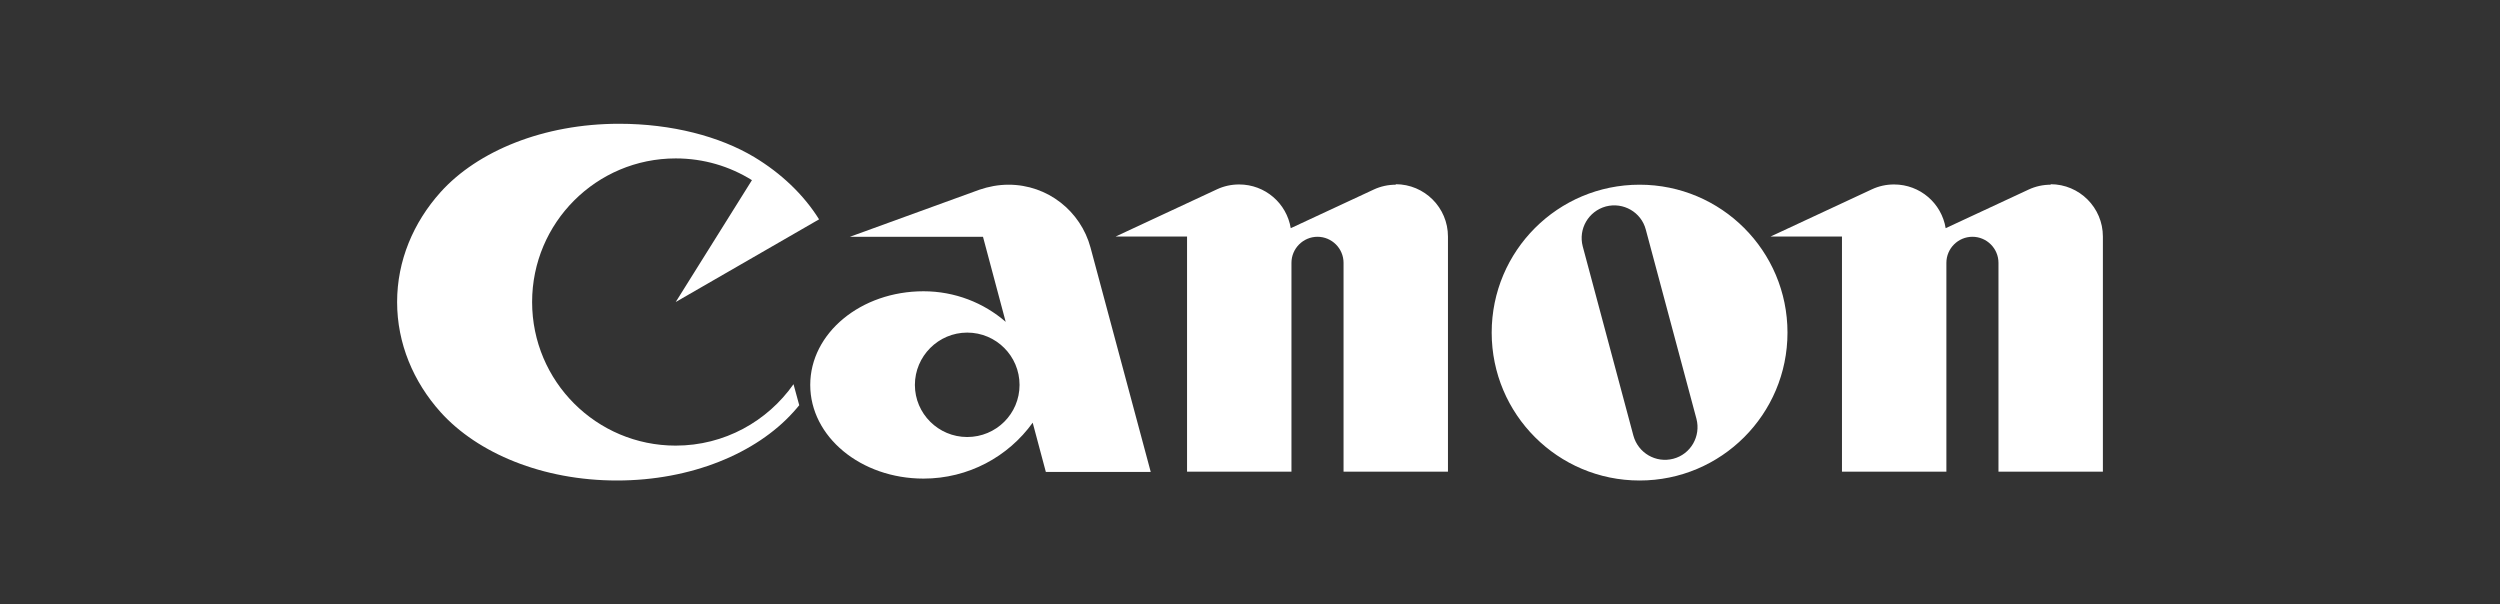
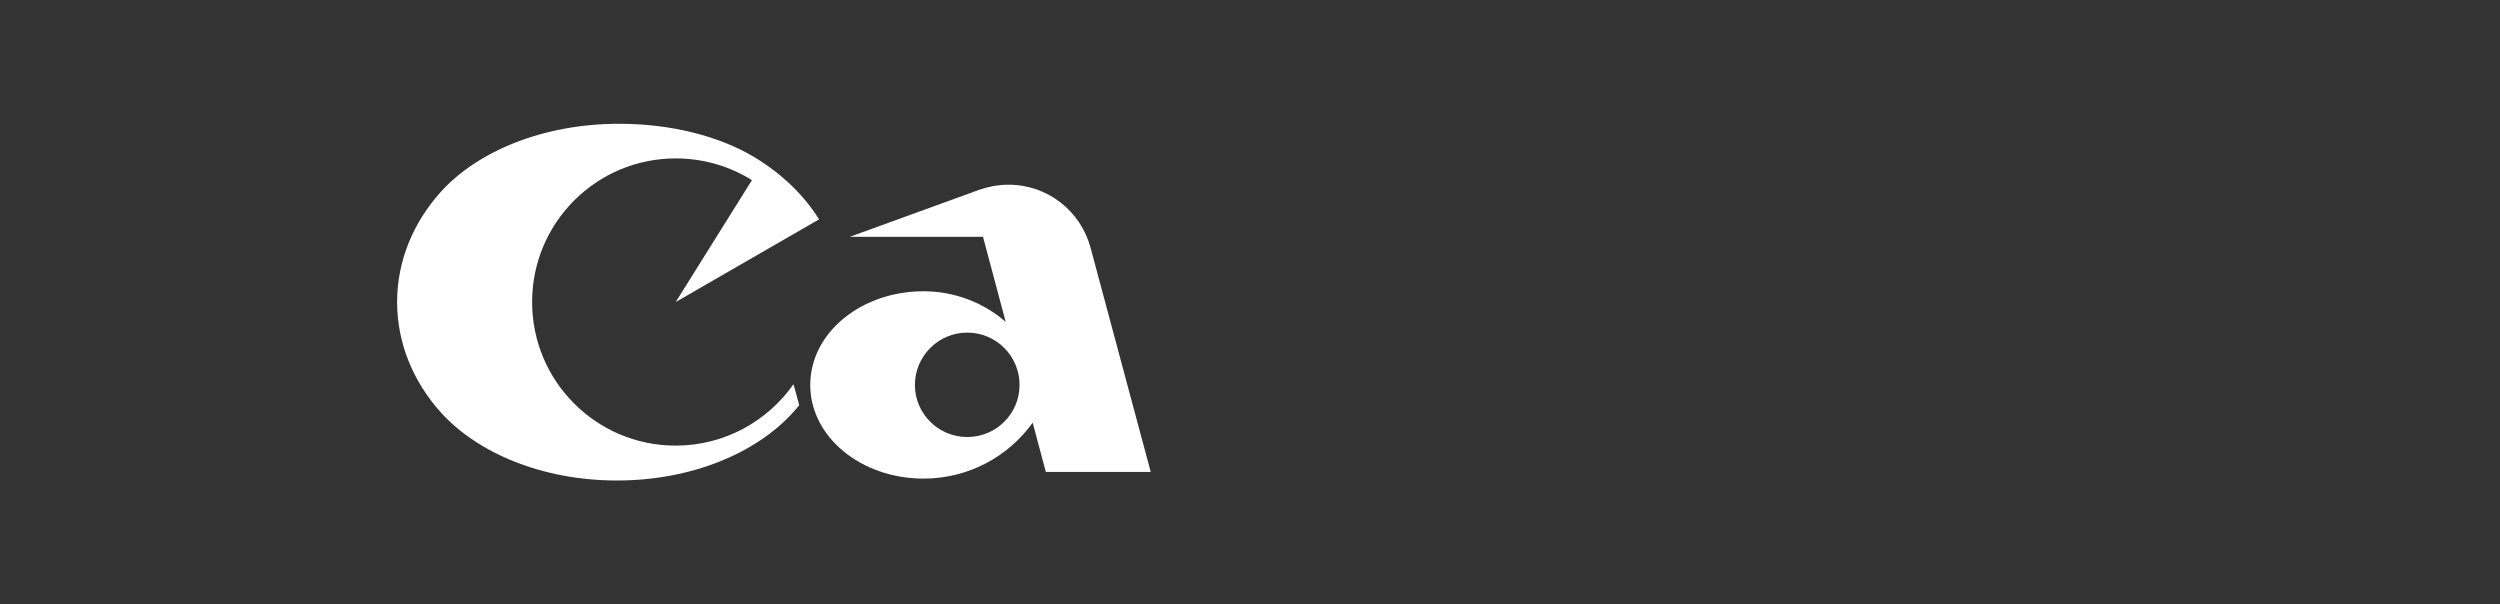
<svg xmlns="http://www.w3.org/2000/svg" viewBox="0 0 104.63 25.29" data-sanitized-data-name="Layer 1" data-name="Layer 1" id="Layer_1">
  <rect x="0" y="0" width="104.63" height="25.29" fill="#333333" stroke="none" />
  <defs>
    <style>
      .cls-1 {
        fill: #fff;
      }
    </style>
  </defs>
  <g data-sanitized-data-name="Vector Smart Object" data-name="Vector Smart Object" id="Vector_Smart_Object">
    <g>
      <path d="M28.28,18.65c-3.32,0-6.01-2.69-6.01-6.01s2.69-6.01,6.01-6.01c1.17,0,2.26.33,3.19.91l-3.19,5.1,6-3.46c-.65-1.04-1.59-1.93-2.72-2.61-1.44-.86-3.44-1.39-5.65-1.39-3.16,0-5.92,1.14-7.47,2.86-1.14,1.27-1.82,2.87-1.82,4.6s.68,3.34,1.82,4.61c1.55,1.72,4.27,2.86,7.38,2.86s5.83-1.14,7.38-2.86c.08-.09.17-.19.25-.29l-.24-.88c-1.09,1.55-2.89,2.57-4.93,2.57" class="cls-1" />
      <path d="M48.16,19.75l-2.52-9.39c-.41-1.52-1.79-2.63-3.43-2.63-.43,0-.84.08-1.22.21l-5.42,1.97h5.57l.95,3.56c-.92-.8-2.13-1.28-3.44-1.28-2.62,0-4.74,1.75-4.74,3.92s2.12,3.92,4.74,3.92c1.88,0,3.55-.92,4.57-2.34l.55,2.06h4.37M40.48,18.29c-1.21,0-2.19-.98-2.19-2.18s.98-2.19,2.19-2.19,2.19.98,2.19,2.19-.98,2.18-2.19,2.18Z" class="cls-1" />
-       <path d="M58.42,7.73c-.33,0-.64.07-.92.2l-3.48,1.62c-.17-1.04-1.07-1.83-2.16-1.83-.33,0-.64.07-.92.2l-4.25,1.98h2.99v9.84h4.37v-8.74c0-.6.49-1.09,1.09-1.09s1.09.49,1.09,1.09v8.74h4.37v-9.84c0-1.21-.98-2.19-2.19-2.19" class="cls-1" />
-       <path d="M85.83,7.73c-.33,0-.64.07-.92.2l-3.48,1.62c-.17-1.04-1.07-1.83-2.16-1.83-.33,0-.64.07-.92.2l-4.25,1.98h2.99v9.84h4.37v-8.74c0-.6.49-1.09,1.09-1.09s1.09.49,1.09,1.09v8.74h4.37v-9.84c0-1.21-.98-2.19-2.19-2.19" class="cls-1" />
-       <path d="M74.81,13.92c0,3.42-2.77,6.19-6.19,6.19s-6.19-2.77-6.19-6.19,2.77-6.19,6.19-6.19,6.19,2.77,6.19,6.19M68.88,9.61c-.19-.73-.94-1.16-1.67-.97-.73.2-1.16.94-.97,1.67l2.12,7.92c.2.73.94,1.16,1.67.97.73-.19,1.16-.94.97-1.67l-2.12-7.92Z" class="cls-1" />
    </g>
  </g>
</svg>